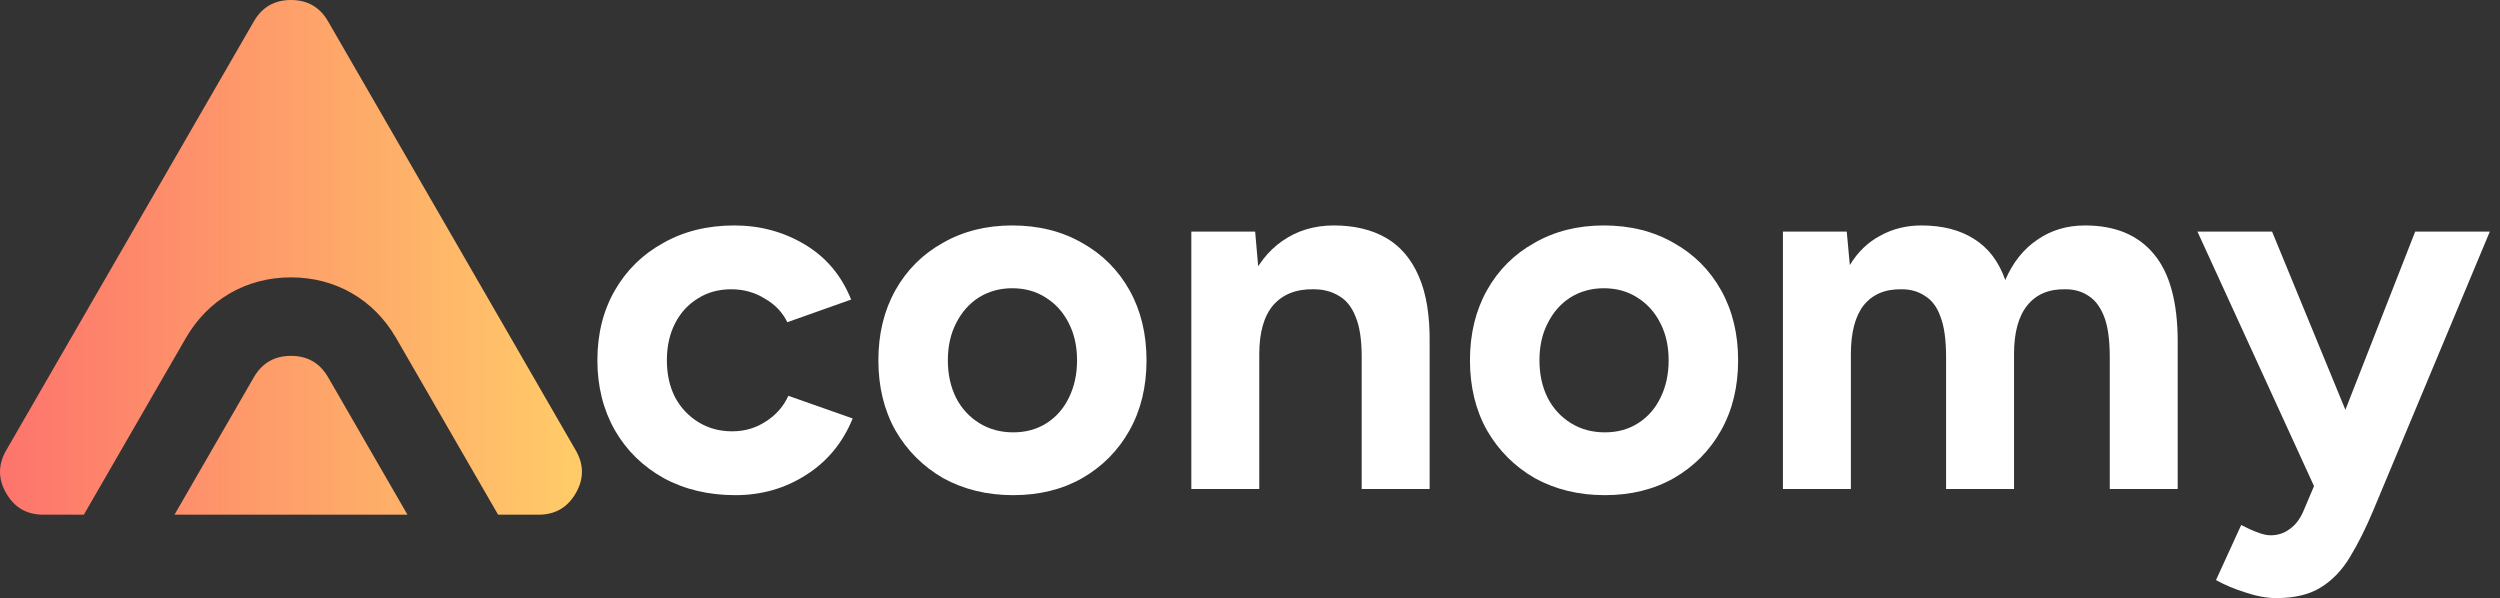
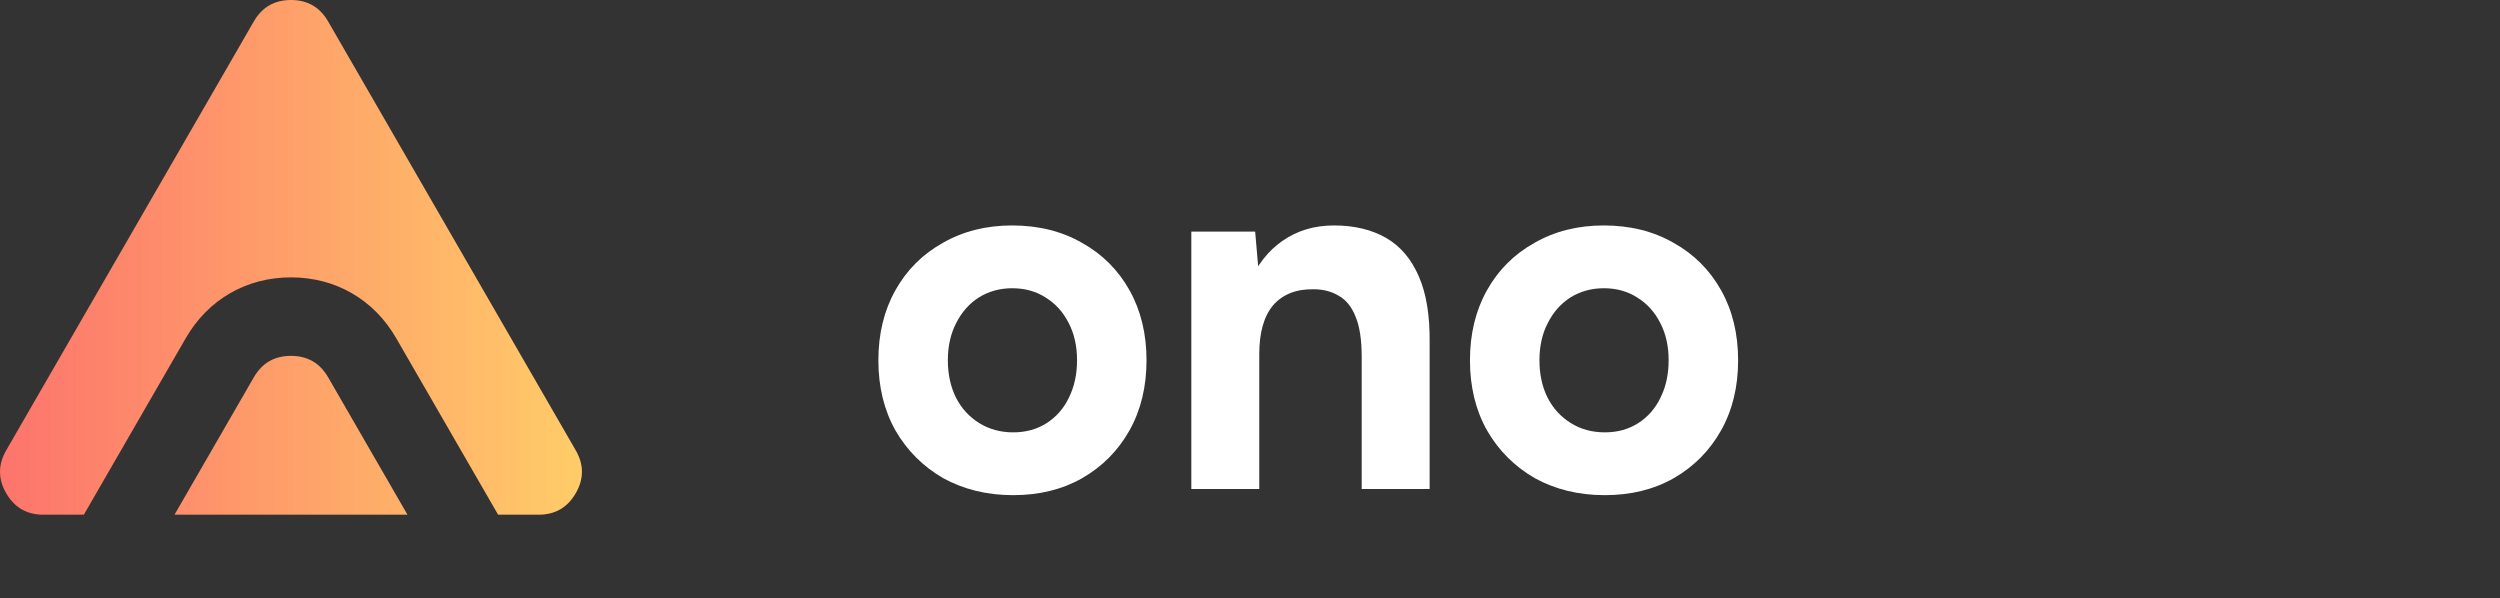
<svg xmlns="http://www.w3.org/2000/svg" width="209" height="50" viewBox="0 0 209 50" fill="none">
  <rect x="0" y="0" width="209" height="50" fill="#333333" stroke="none" />
  <path fill-rule="evenodd" clip-rule="evenodd" d="M24.325 23.188C20.598 23.188 17.398 25.035 15.534 28.263L7.009 43.029H3.625C2.243 43.029 1.209 42.431 0.518 41.235C-0.173 40.038 -0.173 38.844 0.518 37.648L21.218 1.794C21.909 0.597 22.944 0 24.325 0C25.707 0 26.741 0.597 27.432 1.794L48.132 37.648C48.823 38.844 48.823 40.038 48.132 41.235C47.441 42.431 46.407 43.029 45.025 43.029H41.642L33.117 28.263C31.253 25.035 28.053 23.188 24.325 23.188ZM14.589 43.027L21.219 31.544C21.91 30.347 22.944 29.75 24.326 29.75C25.707 29.75 26.742 30.347 27.433 31.544L34.063 43.027H14.589Z" fill="url(#paint0_linear_21064_64751)" />
-   <path d="M61.474 41.395C59.236 41.395 57.243 40.921 55.493 39.975C53.743 38.999 52.381 37.665 51.405 35.973C50.43 34.252 49.942 32.301 49.942 30.121C49.942 27.912 50.43 25.962 51.405 24.269C52.381 22.577 53.729 21.257 55.45 20.311C57.171 19.335 59.151 18.848 61.388 18.848C63.539 18.848 65.504 19.378 67.283 20.44C69.061 21.501 70.352 23.036 71.155 25.044L65.82 26.937C65.418 26.105 64.787 25.445 63.927 24.958C63.095 24.441 62.163 24.183 61.13 24.183C60.068 24.183 59.136 24.441 58.333 24.958C57.53 25.445 56.899 26.134 56.44 27.023C55.981 27.912 55.751 28.945 55.751 30.121C55.751 31.297 55.981 32.33 56.44 33.219C56.899 34.08 57.544 34.768 58.376 35.285C59.208 35.801 60.154 36.059 61.216 36.059C62.248 36.059 63.181 35.786 64.013 35.242C64.873 34.697 65.504 33.979 65.906 33.09L71.284 34.983C70.453 37.02 69.147 38.598 67.369 39.717C65.619 40.835 63.654 41.395 61.474 41.395Z" fill="white" />
  <path d="M84.705 41.395C82.525 41.395 80.574 40.921 78.853 39.975C77.161 38.999 75.827 37.665 74.852 35.973C73.905 34.281 73.432 32.33 73.432 30.121C73.432 27.912 73.905 25.962 74.852 24.269C75.798 22.577 77.118 21.257 78.81 20.311C80.503 19.335 82.439 18.848 84.619 18.848C86.828 18.848 88.778 19.335 90.471 20.311C92.163 21.257 93.483 22.577 94.43 24.269C95.376 25.962 95.849 27.912 95.849 30.121C95.849 32.33 95.376 34.281 94.43 35.973C93.483 37.665 92.163 38.999 90.471 39.975C88.807 40.921 86.885 41.395 84.705 41.395ZM84.705 36.145C85.766 36.145 86.699 35.887 87.502 35.371C88.305 34.854 88.922 34.151 89.352 33.262C89.811 32.344 90.041 31.297 90.041 30.121C90.041 28.945 89.811 27.912 89.352 27.023C88.893 26.105 88.248 25.388 87.416 24.872C86.613 24.355 85.68 24.097 84.619 24.097C83.586 24.097 82.654 24.355 81.822 24.872C81.019 25.388 80.388 26.105 79.929 27.023C79.47 27.912 79.24 28.945 79.24 30.121C79.24 31.297 79.47 32.344 79.929 33.262C80.388 34.151 81.033 34.854 81.865 35.371C82.697 35.887 83.644 36.145 84.705 36.145Z" fill="white" />
  <path d="M99.595 40.878V19.364H104.931L105.275 23.323V40.878H99.595ZM113.838 40.878V29.863H119.517V40.878H113.838ZM113.838 29.863C113.838 28.4 113.666 27.267 113.321 26.464C113.006 25.66 112.547 25.087 111.944 24.743C111.342 24.37 110.639 24.183 109.836 24.183C108.373 24.154 107.24 24.599 106.437 25.517C105.662 26.435 105.275 27.798 105.275 29.605H103.382C103.382 27.31 103.712 25.374 104.371 23.796C105.06 22.189 106.006 20.97 107.211 20.139C108.445 19.278 109.879 18.848 111.514 18.848C113.207 18.848 114.655 19.192 115.86 19.88C117.065 20.569 117.983 21.645 118.614 23.108C119.245 24.542 119.546 26.406 119.517 28.701V29.863H113.838Z" fill="white" />
  <path d="M134.163 41.395C131.982 41.395 130.032 40.921 128.311 39.975C126.618 38.999 125.284 37.665 124.309 35.973C123.362 34.281 122.889 32.33 122.889 30.121C122.889 27.912 123.362 25.962 124.309 24.269C125.256 22.577 126.575 21.257 128.268 20.311C129.96 19.335 131.896 18.848 134.077 18.848C136.285 18.848 138.236 19.335 139.928 20.311C141.621 21.257 142.94 22.577 143.887 24.269C144.834 25.962 145.307 27.912 145.307 30.121C145.307 32.33 144.834 34.281 143.887 35.973C142.94 37.665 141.621 38.999 139.928 39.975C138.265 40.921 136.343 41.395 134.163 41.395ZM134.163 36.145C135.224 36.145 136.156 35.887 136.959 35.371C137.763 34.854 138.379 34.151 138.81 33.262C139.269 32.344 139.498 31.297 139.498 30.121C139.498 28.945 139.269 27.912 138.81 27.023C138.351 26.105 137.705 25.388 136.873 24.872C136.07 24.355 135.138 24.097 134.077 24.097C133.044 24.097 132.112 24.355 131.28 24.872C130.476 25.388 129.845 26.105 129.386 27.023C128.927 27.912 128.698 28.945 128.698 30.121C128.698 31.297 128.927 32.344 129.386 33.262C129.845 34.151 130.491 34.854 131.323 35.371C132.155 35.887 133.101 36.145 134.163 36.145Z" fill="white" />
-   <path d="M149.053 40.878V19.364H154.388L154.646 22.161C155.306 21.071 156.152 20.253 157.185 19.708C158.218 19.134 159.365 18.848 160.627 18.848C162.377 18.848 163.84 19.221 165.016 19.966C166.221 20.712 167.096 21.86 167.641 23.409C168.272 21.946 169.161 20.827 170.309 20.052C171.456 19.249 172.79 18.848 174.31 18.848C176.835 18.848 178.757 19.651 180.076 21.257C181.396 22.835 182.056 25.273 182.056 28.572V40.878H176.376V29.863C176.376 28.4 176.218 27.267 175.903 26.464C175.587 25.66 175.157 25.087 174.612 24.743C174.067 24.37 173.421 24.183 172.675 24.183C171.299 24.154 170.237 24.599 169.491 25.517C168.745 26.435 168.373 27.798 168.373 29.605V40.878H162.693V29.863C162.693 28.4 162.535 27.267 162.219 26.464C161.933 25.66 161.502 25.087 160.929 24.743C160.384 24.37 159.738 24.183 158.992 24.183C157.615 24.154 156.554 24.599 155.808 25.517C155.091 26.435 154.733 27.798 154.733 29.605V40.878H149.053Z" fill="white" />
-   <path d="M190.291 50C189.517 50 188.656 49.843 187.71 49.527C186.792 49.24 185.974 48.896 185.257 48.494L187.365 43.89C187.853 44.148 188.298 44.349 188.699 44.493C189.129 44.665 189.502 44.751 189.818 44.751C190.42 44.751 190.951 44.579 191.41 44.234C191.869 43.919 192.242 43.446 192.529 42.815L195.067 36.834L201.909 19.364H208.148L198.381 42.728C197.778 44.163 197.147 45.425 196.487 46.515C195.828 47.634 195.01 48.494 194.035 49.097C193.088 49.699 191.84 50 190.291 50ZM193.561 40.878L183.708 19.364H189.947L197.133 36.834L198.983 40.878H193.561Z" fill="white" />
  <defs>
    <linearGradient id="paint0_linear_21064_64751" x1="0" y1="21.665" x2="48.65" y2="21.665" gradientUnits="userSpaceOnUse">
      <stop stop-color="#FD746C" />
      <stop offset="1" stop-color="#FFCC68" />
    </linearGradient>
  </defs>
</svg>